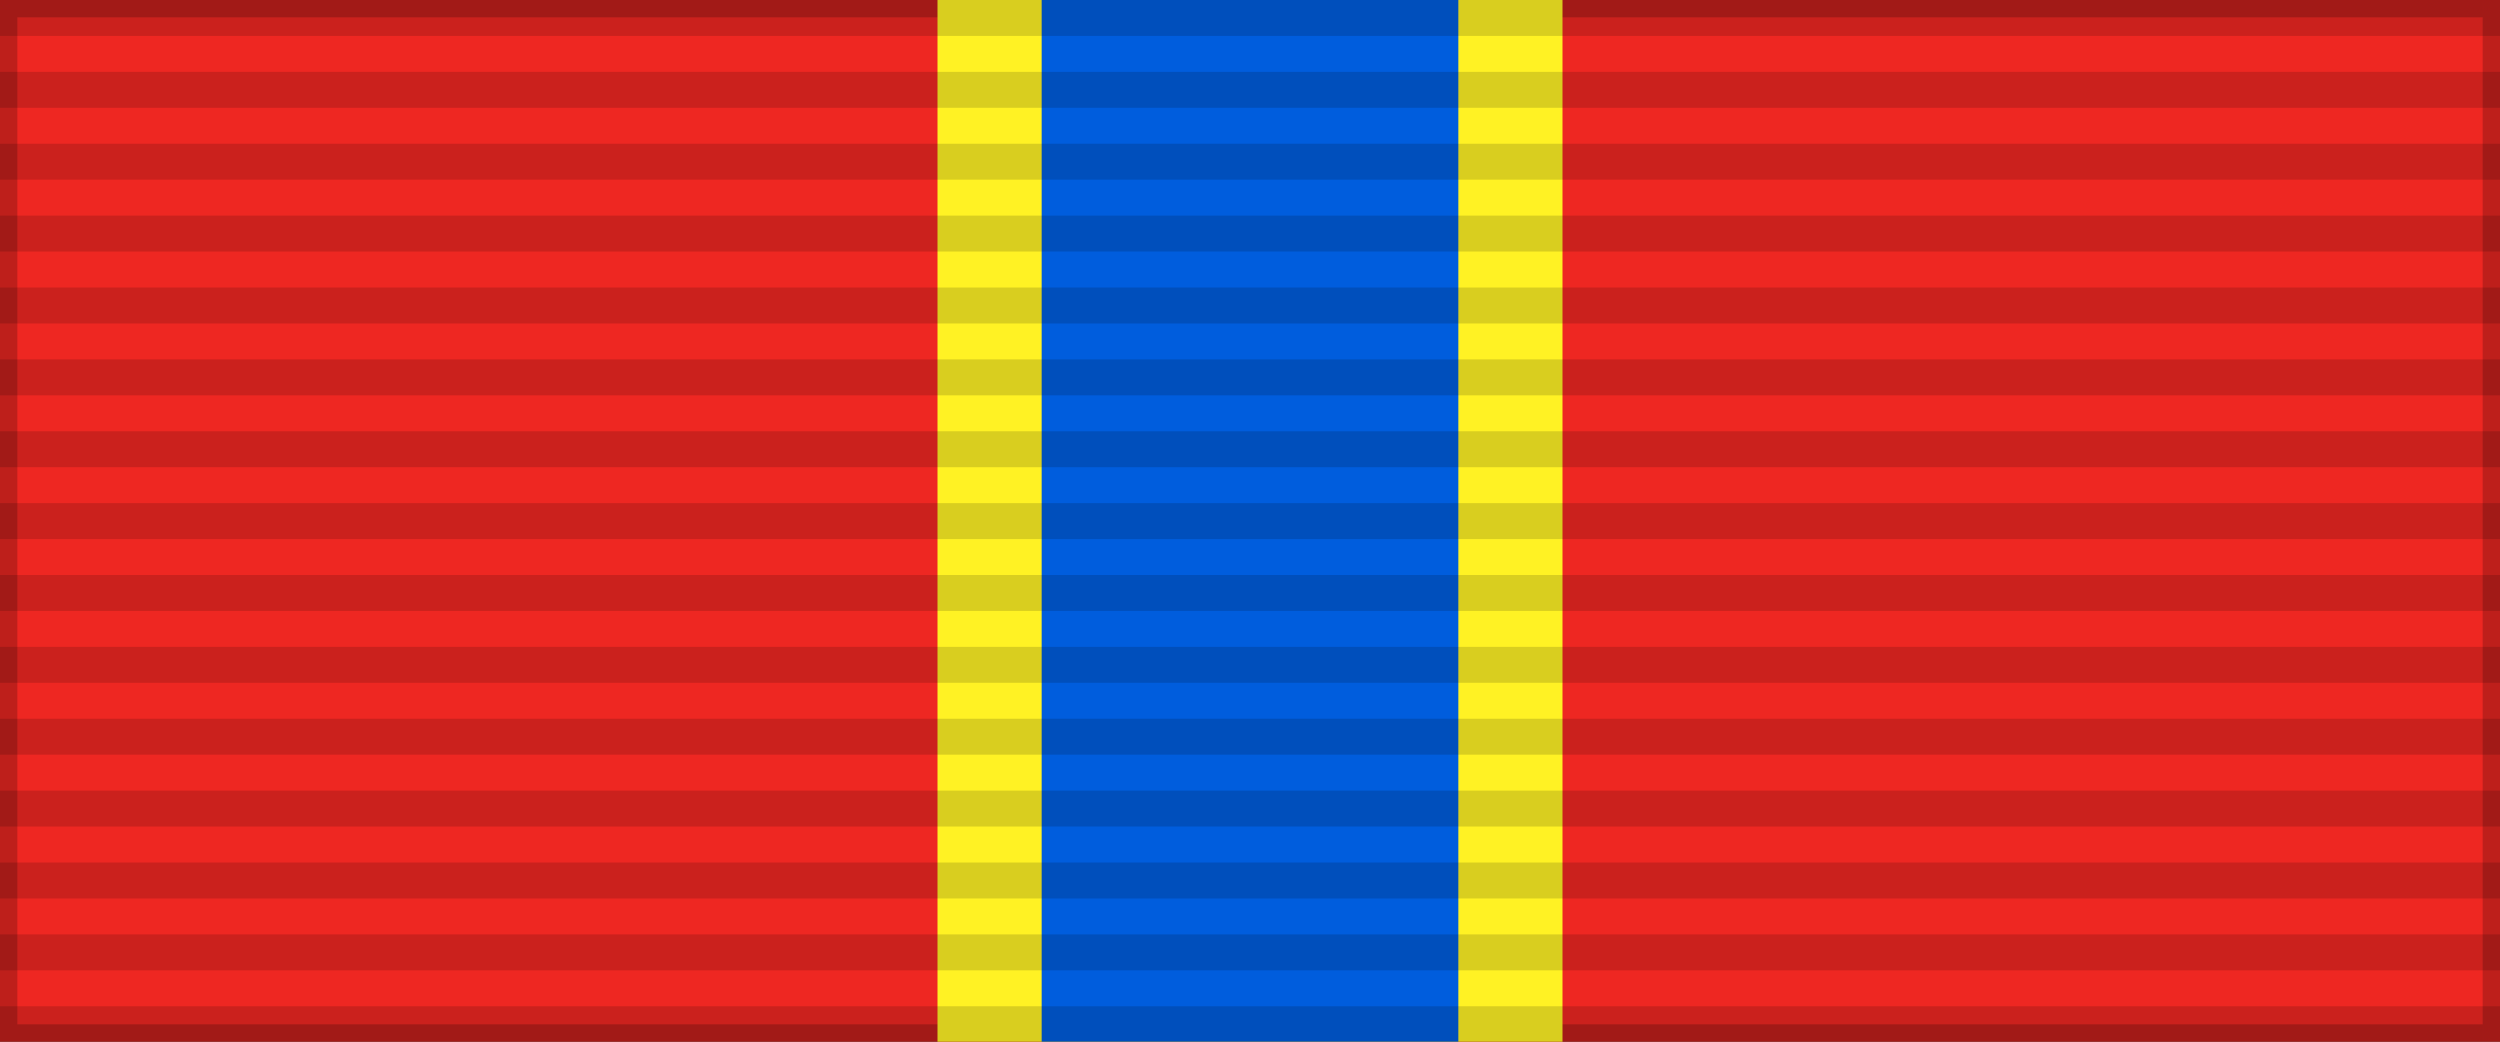
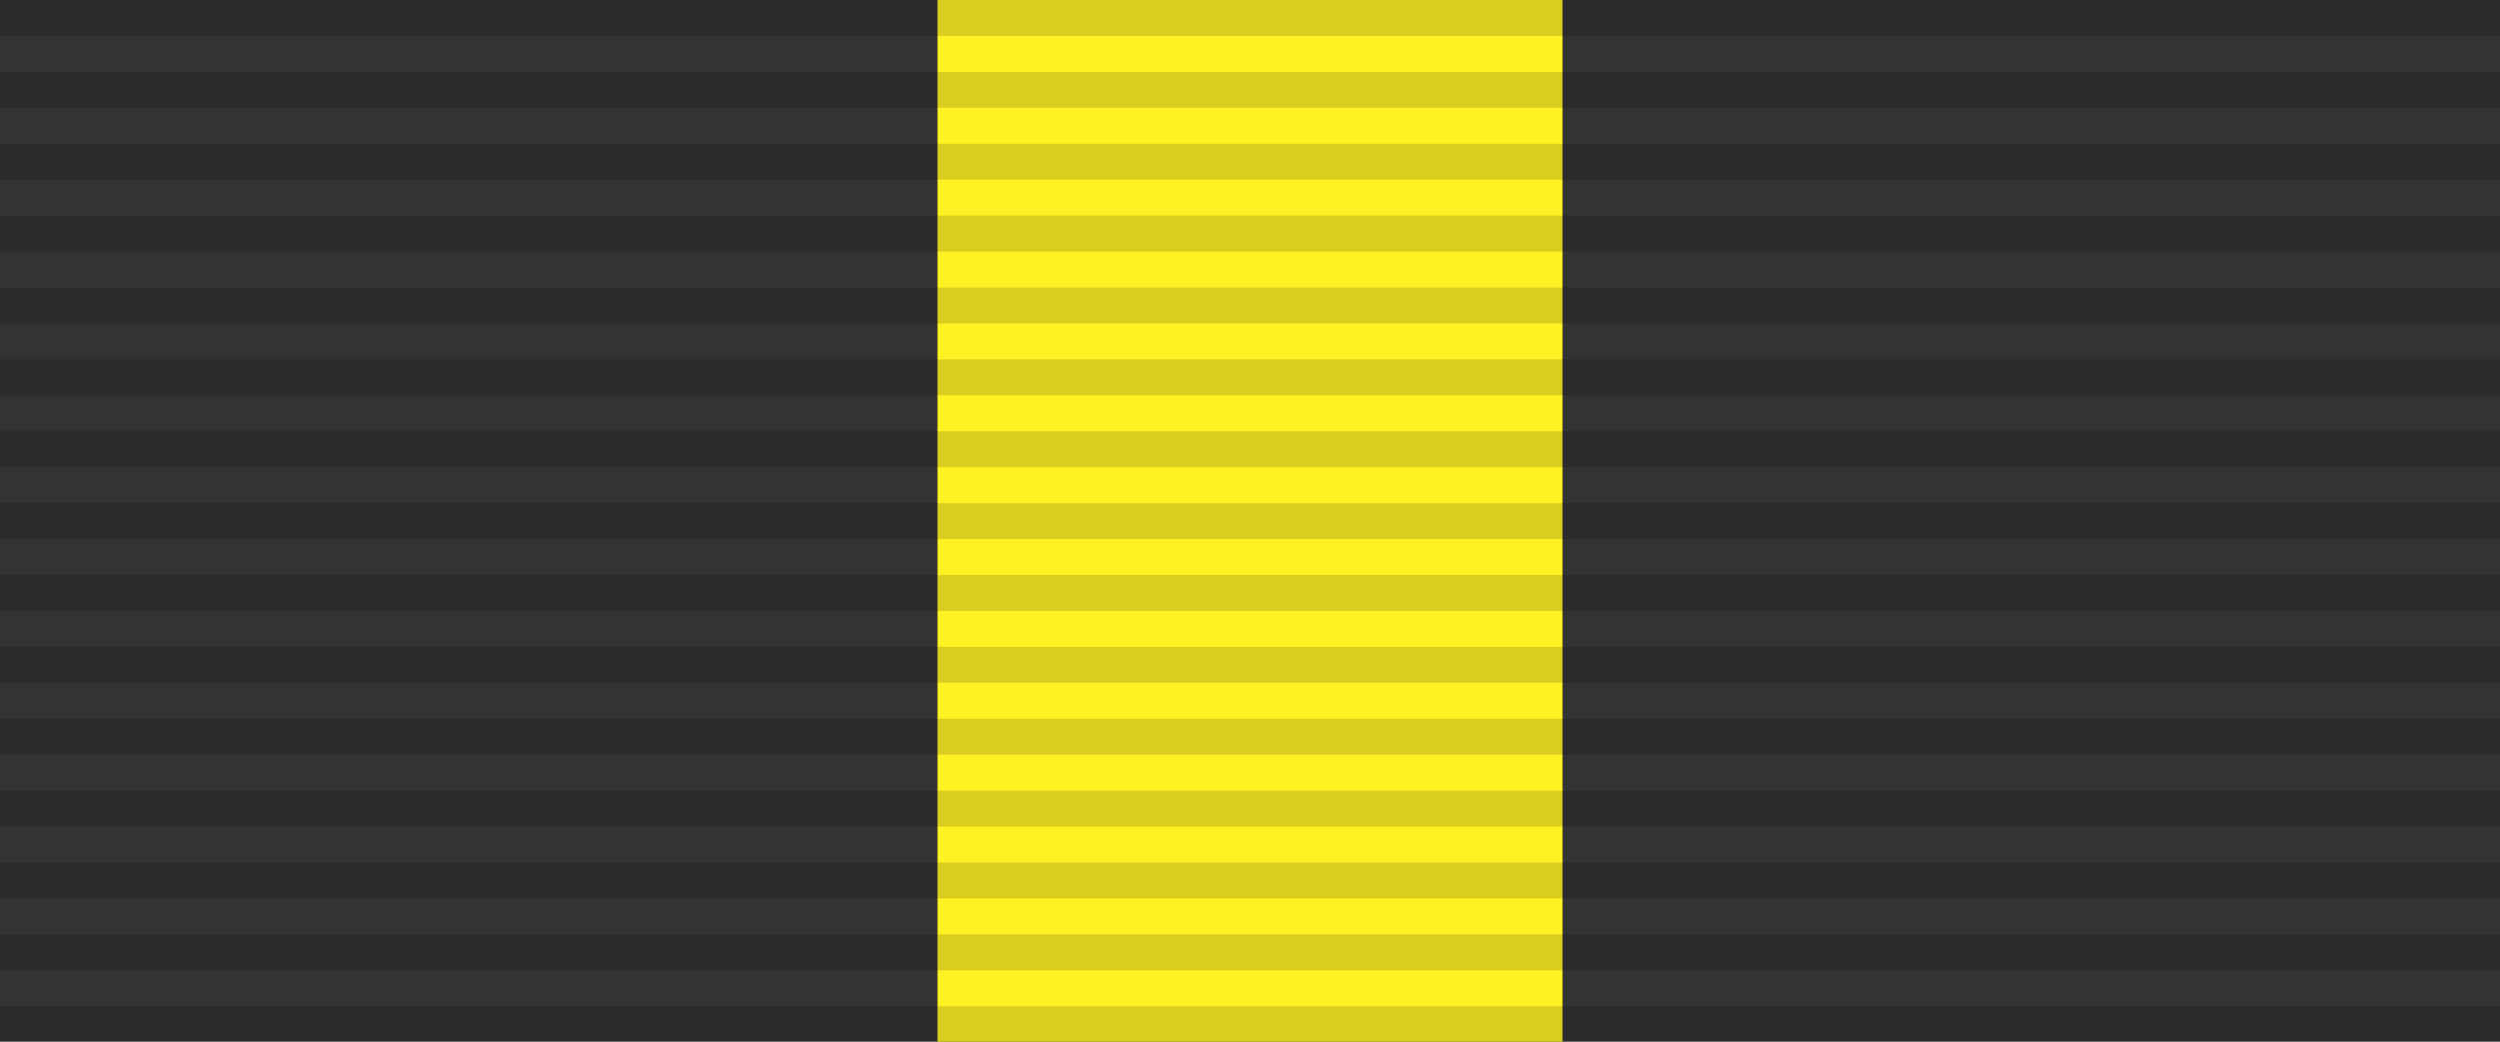
<svg xmlns="http://www.w3.org/2000/svg" width="144" height="60">
  <rect width="100%" height="100%" fill="#333333" stroke="none" />
-   <rect width="144" height="60" style="fill:#ee2722;stroke:#000;stroke-width:2;stroke-opacity:.2" />
  <rect width="36" height="60" x="54" style="fill:#fff224" />
-   <rect width="24" height="60" x="60" style="fill:#005ddd" />
  <path d="m72,0v60" style="stroke:#000;stroke-width:144;stroke-dasharray:2.07;opacity:.15" />
</svg>